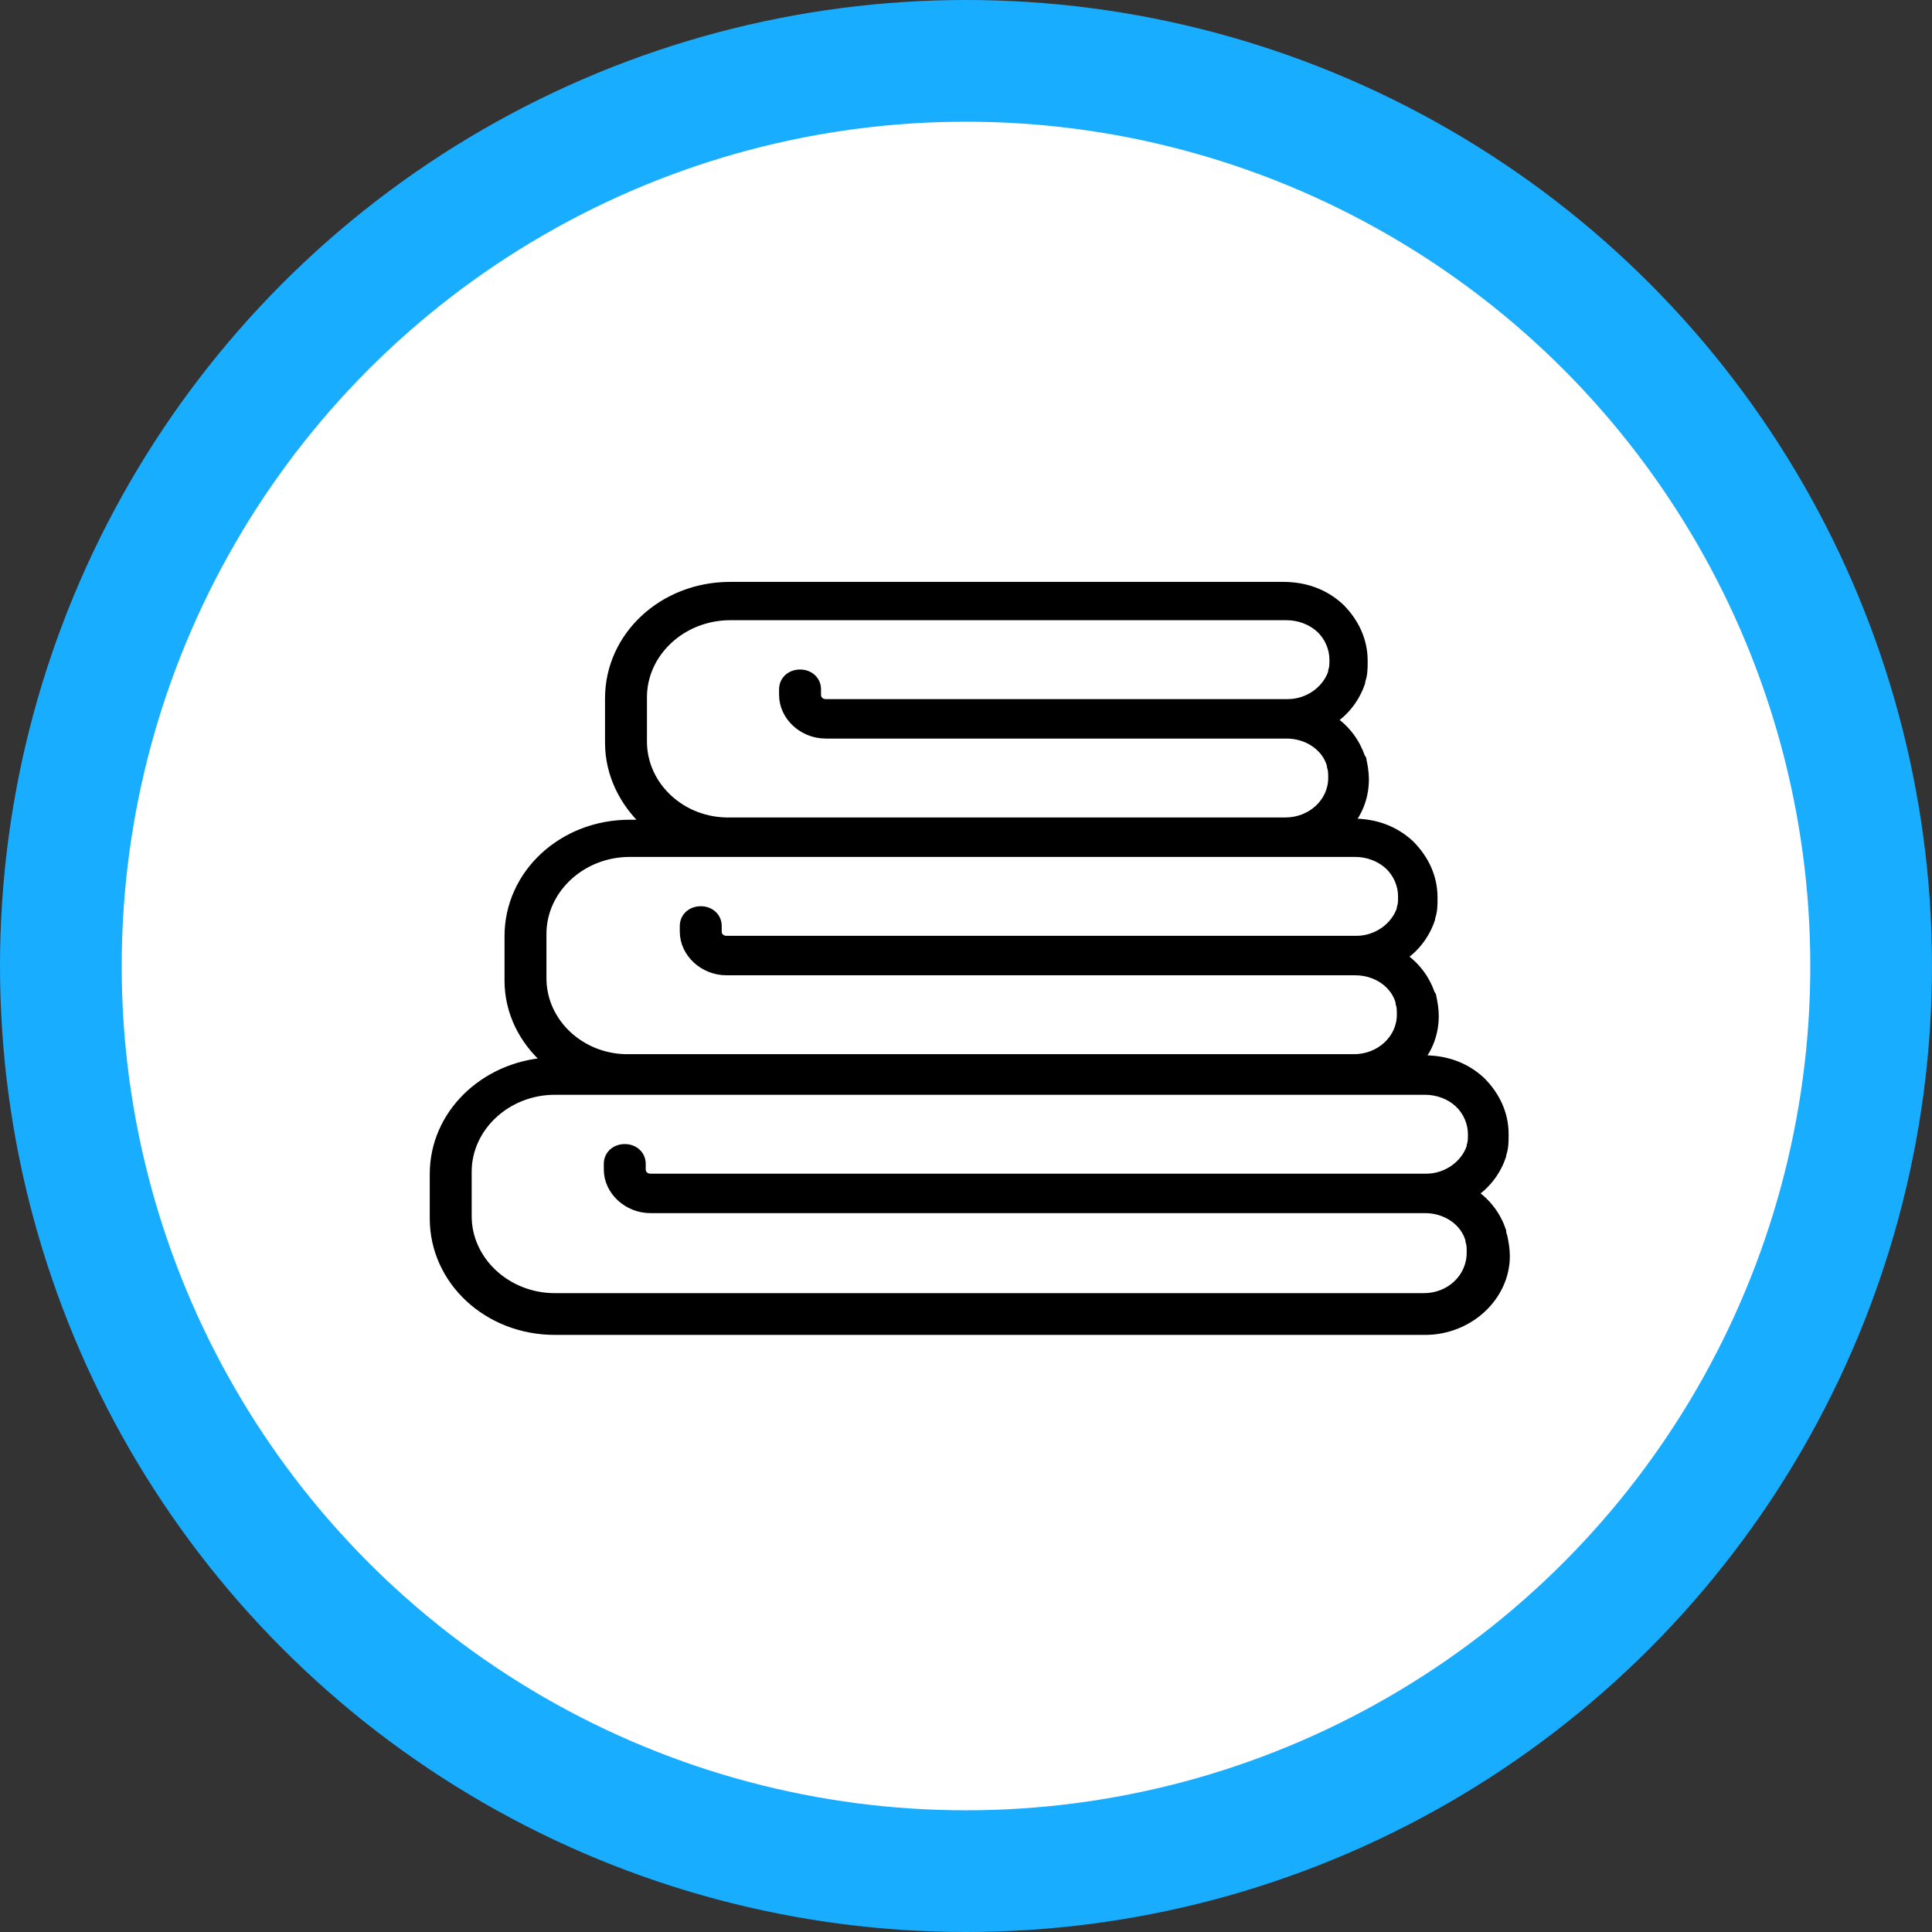
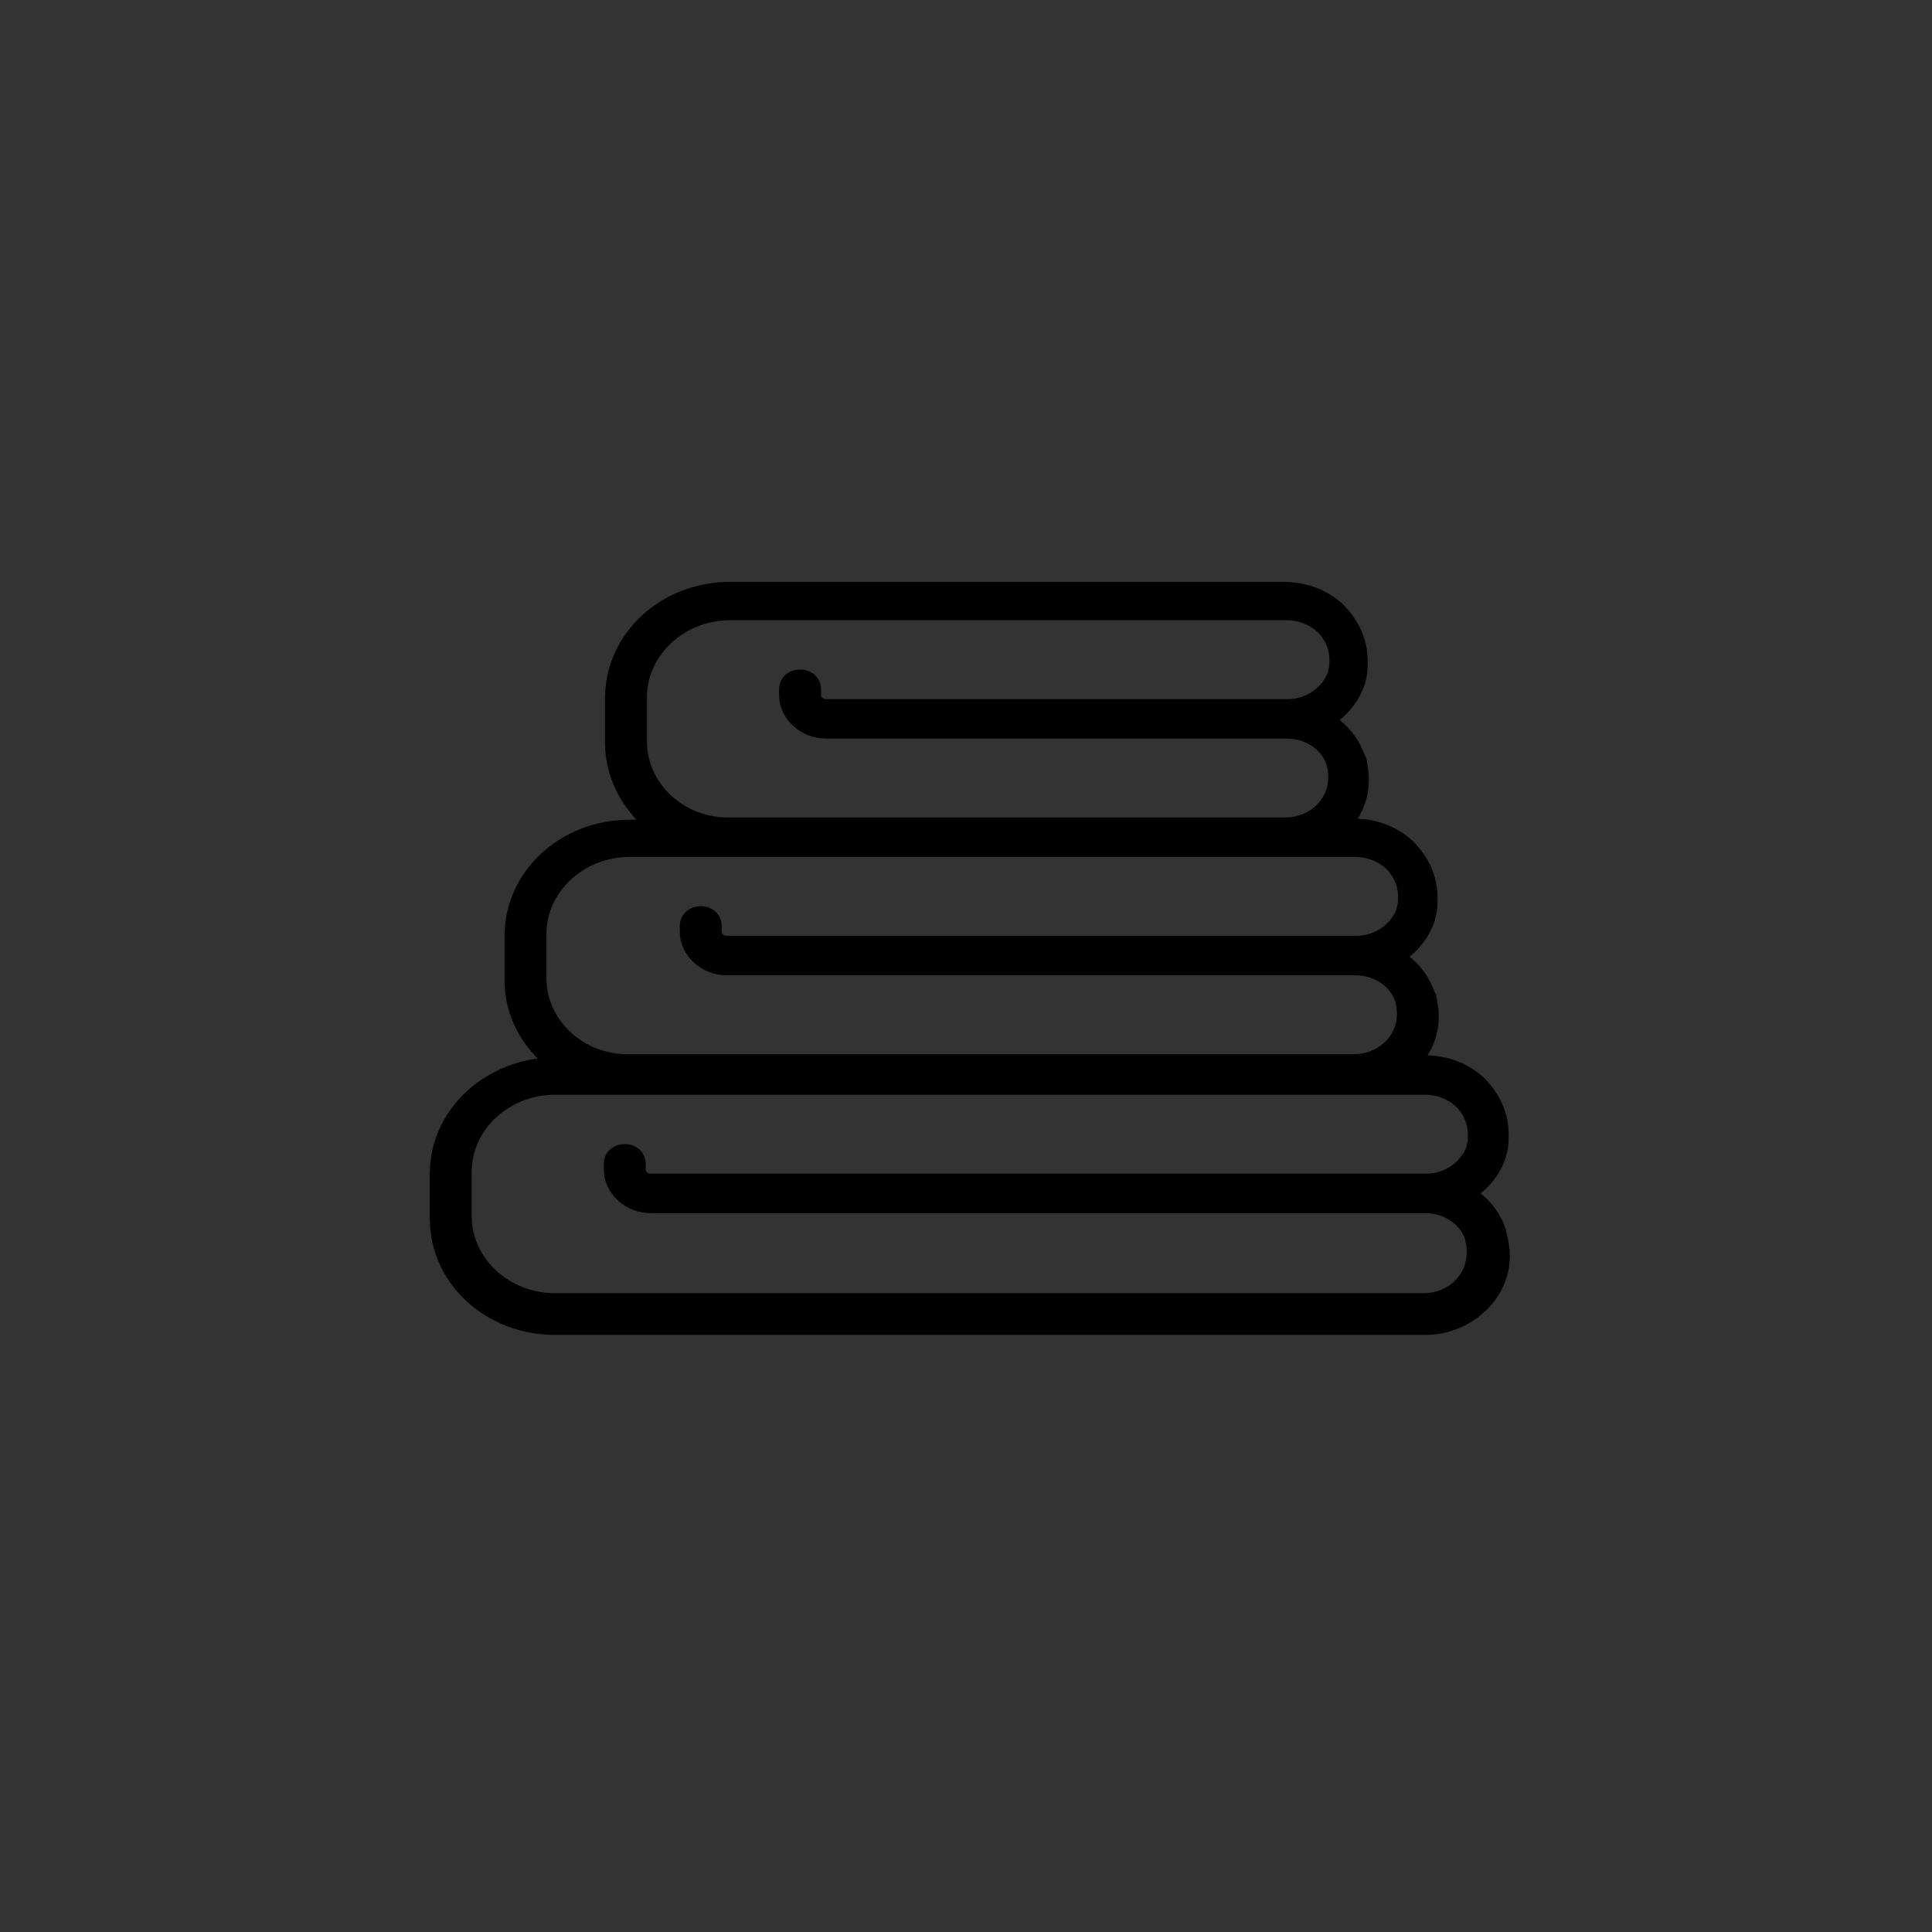
<svg xmlns="http://www.w3.org/2000/svg" width="254" height="254" viewBox="0 0 254 254" fill="none">
  <rect x="0" y="0" width="254" height="254" fill="#333333" stroke="none" />
-   <circle cx="127" cy="127" r="119" fill="white" stroke="#19ADFF" stroke-width="16" />
-   <path d="M197.517 161.834C196.872 159.889 195.583 158.093 193.81 156.896C195.583 155.699 196.872 153.904 197.517 151.959V151.809C197.839 150.911 197.839 150.163 197.839 149.116C197.839 146.423 196.711 144.029 194.777 142.084C192.682 140.139 190.104 139.241 187.203 139.241H186.72C188.009 137.595 188.654 135.65 188.654 133.556C188.654 132.658 188.493 131.76 188.331 131.012C188.331 130.863 188.331 130.863 188.17 130.713C187.526 128.768 186.237 126.973 184.464 125.776C186.237 124.579 187.526 122.783 188.17 120.838V120.689C188.493 119.791 188.493 119.043 188.493 117.995C188.493 115.302 187.365 112.908 185.431 110.963C183.336 109.018 180.758 108.121 177.857 108.121H177.535C178.824 106.475 179.469 104.53 179.469 102.435C179.469 101.537 179.307 100.64 179.146 99.892C179.146 99.742 179.146 99.742 178.985 99.592C178.341 97.647 177.051 95.852 175.279 94.655C177.051 93.458 178.341 91.663 178.985 89.718V89.568C179.307 88.67 179.307 87.922 179.307 86.875C179.307 84.182 178.179 81.788 176.246 79.843C174.151 77.898 171.573 77 168.672 77H163.354H154.814H95.997C87.134 77 80.043 83.583 80.043 91.812V97.647C80.043 101.837 81.977 105.577 84.878 108.27H82.783C73.92 108.27 66.83 114.853 66.83 123.082V128.918C66.83 133.107 68.763 136.847 71.825 139.54C63.607 140.139 57 146.423 57 154.353V160.188C57 168.417 64.09 175 72.953 175H154.814H182.047H187.365C193.166 175 198 170.511 198 165.125C198 164.227 197.839 163.33 197.678 162.582C197.517 162.133 197.517 161.983 197.517 161.834ZM84.555 97.498V91.663C84.555 85.828 89.712 81.04 95.997 81.04H154.814H163.838H169.155C170.767 81.04 172.378 81.638 173.506 82.686C174.634 83.733 175.279 85.229 175.279 86.725C175.279 87.324 175.279 87.772 175.118 88.221V88.371C174.312 90.765 171.895 92.411 169.317 92.411H154.814H108.566C107.921 92.411 107.438 91.962 107.438 91.363V90.615C107.438 89.418 106.471 88.521 105.182 88.521C103.893 88.521 102.926 89.418 102.926 90.615V91.363C102.926 94.206 105.504 96.6 108.566 96.6H154.814H169.155C171.895 96.6 174.312 98.246 174.957 100.64V100.789C175.118 101.238 175.118 101.687 175.118 102.285C175.118 105.427 172.378 107.971 168.994 107.971H163.677H154.814H95.997C89.712 108.121 84.555 103.333 84.555 97.498ZM71.342 128.618V122.783C71.342 116.948 76.498 112.16 82.783 112.16H95.997H154.814H163.838H169.155H172.862H178.179C179.791 112.16 181.402 112.759 182.53 113.806C183.658 114.853 184.303 116.35 184.303 117.846C184.303 118.444 184.303 118.893 184.142 119.342V119.492C183.336 121.885 180.919 123.531 178.341 123.531H154.814H95.513C94.869 123.531 94.385 123.082 94.385 122.484V121.736C94.385 120.539 93.418 119.641 92.129 119.641C90.84 119.641 89.873 120.539 89.873 121.736V122.484C89.873 125.327 92.451 127.721 95.513 127.721H154.814H178.179C180.919 127.721 183.336 129.366 183.981 131.76V131.91C184.142 132.359 184.142 132.808 184.142 133.406C184.142 136.548 181.402 139.092 178.018 139.092H172.701H154.814H82.783C76.498 139.241 71.342 134.453 71.342 128.618ZM187.203 170.511H181.886H154.814H72.953C66.669 170.511 61.512 165.724 61.512 159.889V154.053C61.512 148.218 66.669 143.431 72.953 143.431H82.944H154.814H172.862H178.179H182.047H187.365C188.976 143.431 190.587 144.029 191.715 145.076C192.843 146.124 193.488 147.62 193.488 149.116C193.488 149.714 193.488 150.163 193.327 150.612V150.762C192.521 153.156 190.104 154.802 187.526 154.802H154.814H85.522C84.878 154.802 84.394 154.353 84.394 153.754V153.006C84.394 151.809 83.427 150.911 82.138 150.911C80.849 150.911 79.882 151.809 79.882 153.006V153.754C79.882 156.597 82.461 158.991 85.522 158.991H154.814H187.365C190.104 158.991 192.521 160.637 193.166 163.031V163.18C193.327 163.629 193.327 164.078 193.327 164.676C193.327 167.968 190.587 170.511 187.203 170.511Z" fill="black" stroke="black" />
+   <path d="M197.517 161.834C196.872 159.889 195.583 158.093 193.81 156.896C195.583 155.699 196.872 153.904 197.517 151.959V151.809C197.839 150.911 197.839 150.163 197.839 149.116C197.839 146.423 196.711 144.029 194.777 142.084C192.682 140.139 190.104 139.241 187.203 139.241H186.72C188.009 137.595 188.654 135.65 188.654 133.556C188.654 132.658 188.493 131.76 188.331 131.012C188.331 130.863 188.331 130.863 188.17 130.713C187.526 128.768 186.237 126.973 184.464 125.776C186.237 124.579 187.526 122.783 188.17 120.838V120.689C188.493 119.791 188.493 119.043 188.493 117.995C188.493 115.302 187.365 112.908 185.431 110.963C183.336 109.018 180.758 108.121 177.857 108.121H177.535C178.824 106.475 179.469 104.53 179.469 102.435C179.469 101.537 179.307 100.64 179.146 99.892C179.146 99.742 179.146 99.742 178.985 99.592C178.341 97.647 177.051 95.852 175.279 94.655C177.051 93.458 178.341 91.663 178.985 89.718V89.568C179.307 88.67 179.307 87.922 179.307 86.875C179.307 84.182 178.179 81.788 176.246 79.843C174.151 77.898 171.573 77 168.672 77H163.354H154.814H95.997C87.134 77 80.043 83.583 80.043 91.812V97.647C80.043 101.837 81.977 105.577 84.878 108.27H82.783C73.92 108.27 66.83 114.853 66.83 123.082V128.918C66.83 133.107 68.763 136.847 71.825 139.54C63.607 140.139 57 146.423 57 154.353V160.188C57 168.417 64.09 175 72.953 175H154.814H182.047H187.365C193.166 175 198 170.511 198 165.125C198 164.227 197.839 163.33 197.678 162.582C197.517 162.133 197.517 161.983 197.517 161.834ZM84.555 97.498V91.663C84.555 85.828 89.712 81.04 95.997 81.04H154.814H169.155C170.767 81.04 172.378 81.638 173.506 82.686C174.634 83.733 175.279 85.229 175.279 86.725C175.279 87.324 175.279 87.772 175.118 88.221V88.371C174.312 90.765 171.895 92.411 169.317 92.411H154.814H108.566C107.921 92.411 107.438 91.962 107.438 91.363V90.615C107.438 89.418 106.471 88.521 105.182 88.521C103.893 88.521 102.926 89.418 102.926 90.615V91.363C102.926 94.206 105.504 96.6 108.566 96.6H154.814H169.155C171.895 96.6 174.312 98.246 174.957 100.64V100.789C175.118 101.238 175.118 101.687 175.118 102.285C175.118 105.427 172.378 107.971 168.994 107.971H163.677H154.814H95.997C89.712 108.121 84.555 103.333 84.555 97.498ZM71.342 128.618V122.783C71.342 116.948 76.498 112.16 82.783 112.16H95.997H154.814H163.838H169.155H172.862H178.179C179.791 112.16 181.402 112.759 182.53 113.806C183.658 114.853 184.303 116.35 184.303 117.846C184.303 118.444 184.303 118.893 184.142 119.342V119.492C183.336 121.885 180.919 123.531 178.341 123.531H154.814H95.513C94.869 123.531 94.385 123.082 94.385 122.484V121.736C94.385 120.539 93.418 119.641 92.129 119.641C90.84 119.641 89.873 120.539 89.873 121.736V122.484C89.873 125.327 92.451 127.721 95.513 127.721H154.814H178.179C180.919 127.721 183.336 129.366 183.981 131.76V131.91C184.142 132.359 184.142 132.808 184.142 133.406C184.142 136.548 181.402 139.092 178.018 139.092H172.701H154.814H82.783C76.498 139.241 71.342 134.453 71.342 128.618ZM187.203 170.511H181.886H154.814H72.953C66.669 170.511 61.512 165.724 61.512 159.889V154.053C61.512 148.218 66.669 143.431 72.953 143.431H82.944H154.814H172.862H178.179H182.047H187.365C188.976 143.431 190.587 144.029 191.715 145.076C192.843 146.124 193.488 147.62 193.488 149.116C193.488 149.714 193.488 150.163 193.327 150.612V150.762C192.521 153.156 190.104 154.802 187.526 154.802H154.814H85.522C84.878 154.802 84.394 154.353 84.394 153.754V153.006C84.394 151.809 83.427 150.911 82.138 150.911C80.849 150.911 79.882 151.809 79.882 153.006V153.754C79.882 156.597 82.461 158.991 85.522 158.991H154.814H187.365C190.104 158.991 192.521 160.637 193.166 163.031V163.18C193.327 163.629 193.327 164.078 193.327 164.676C193.327 167.968 190.587 170.511 187.203 170.511Z" fill="black" stroke="black" />
</svg>